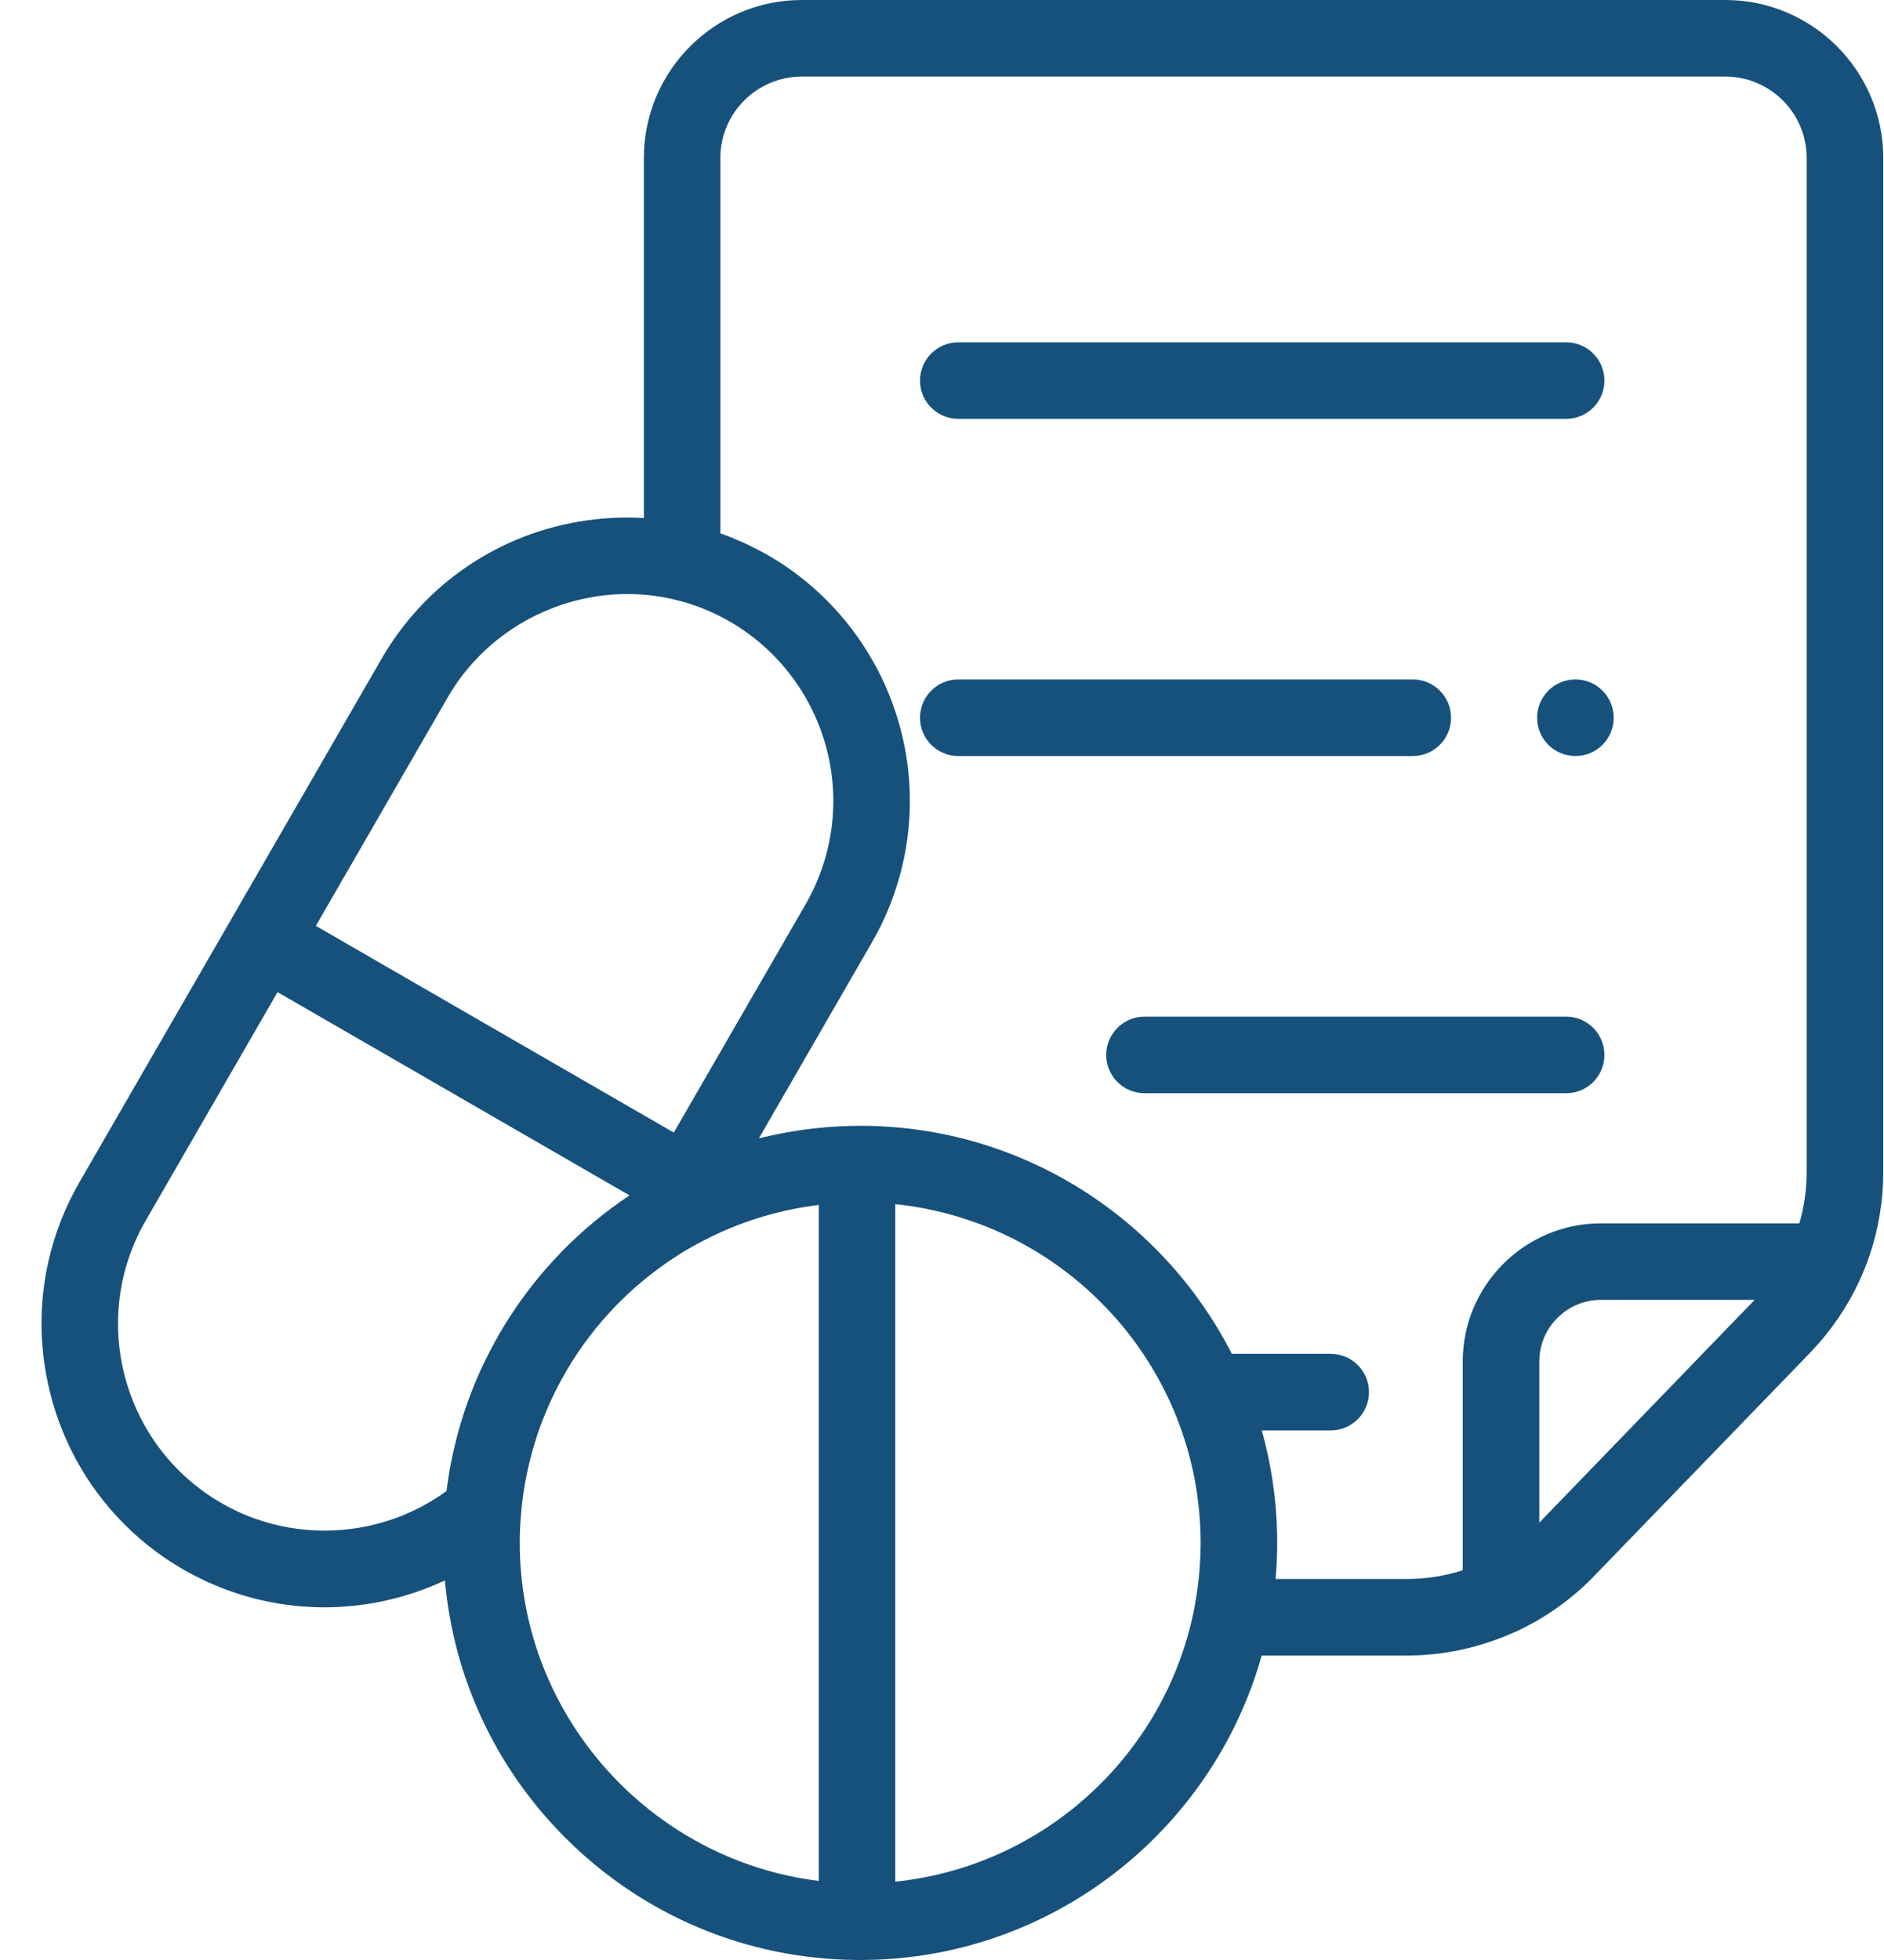
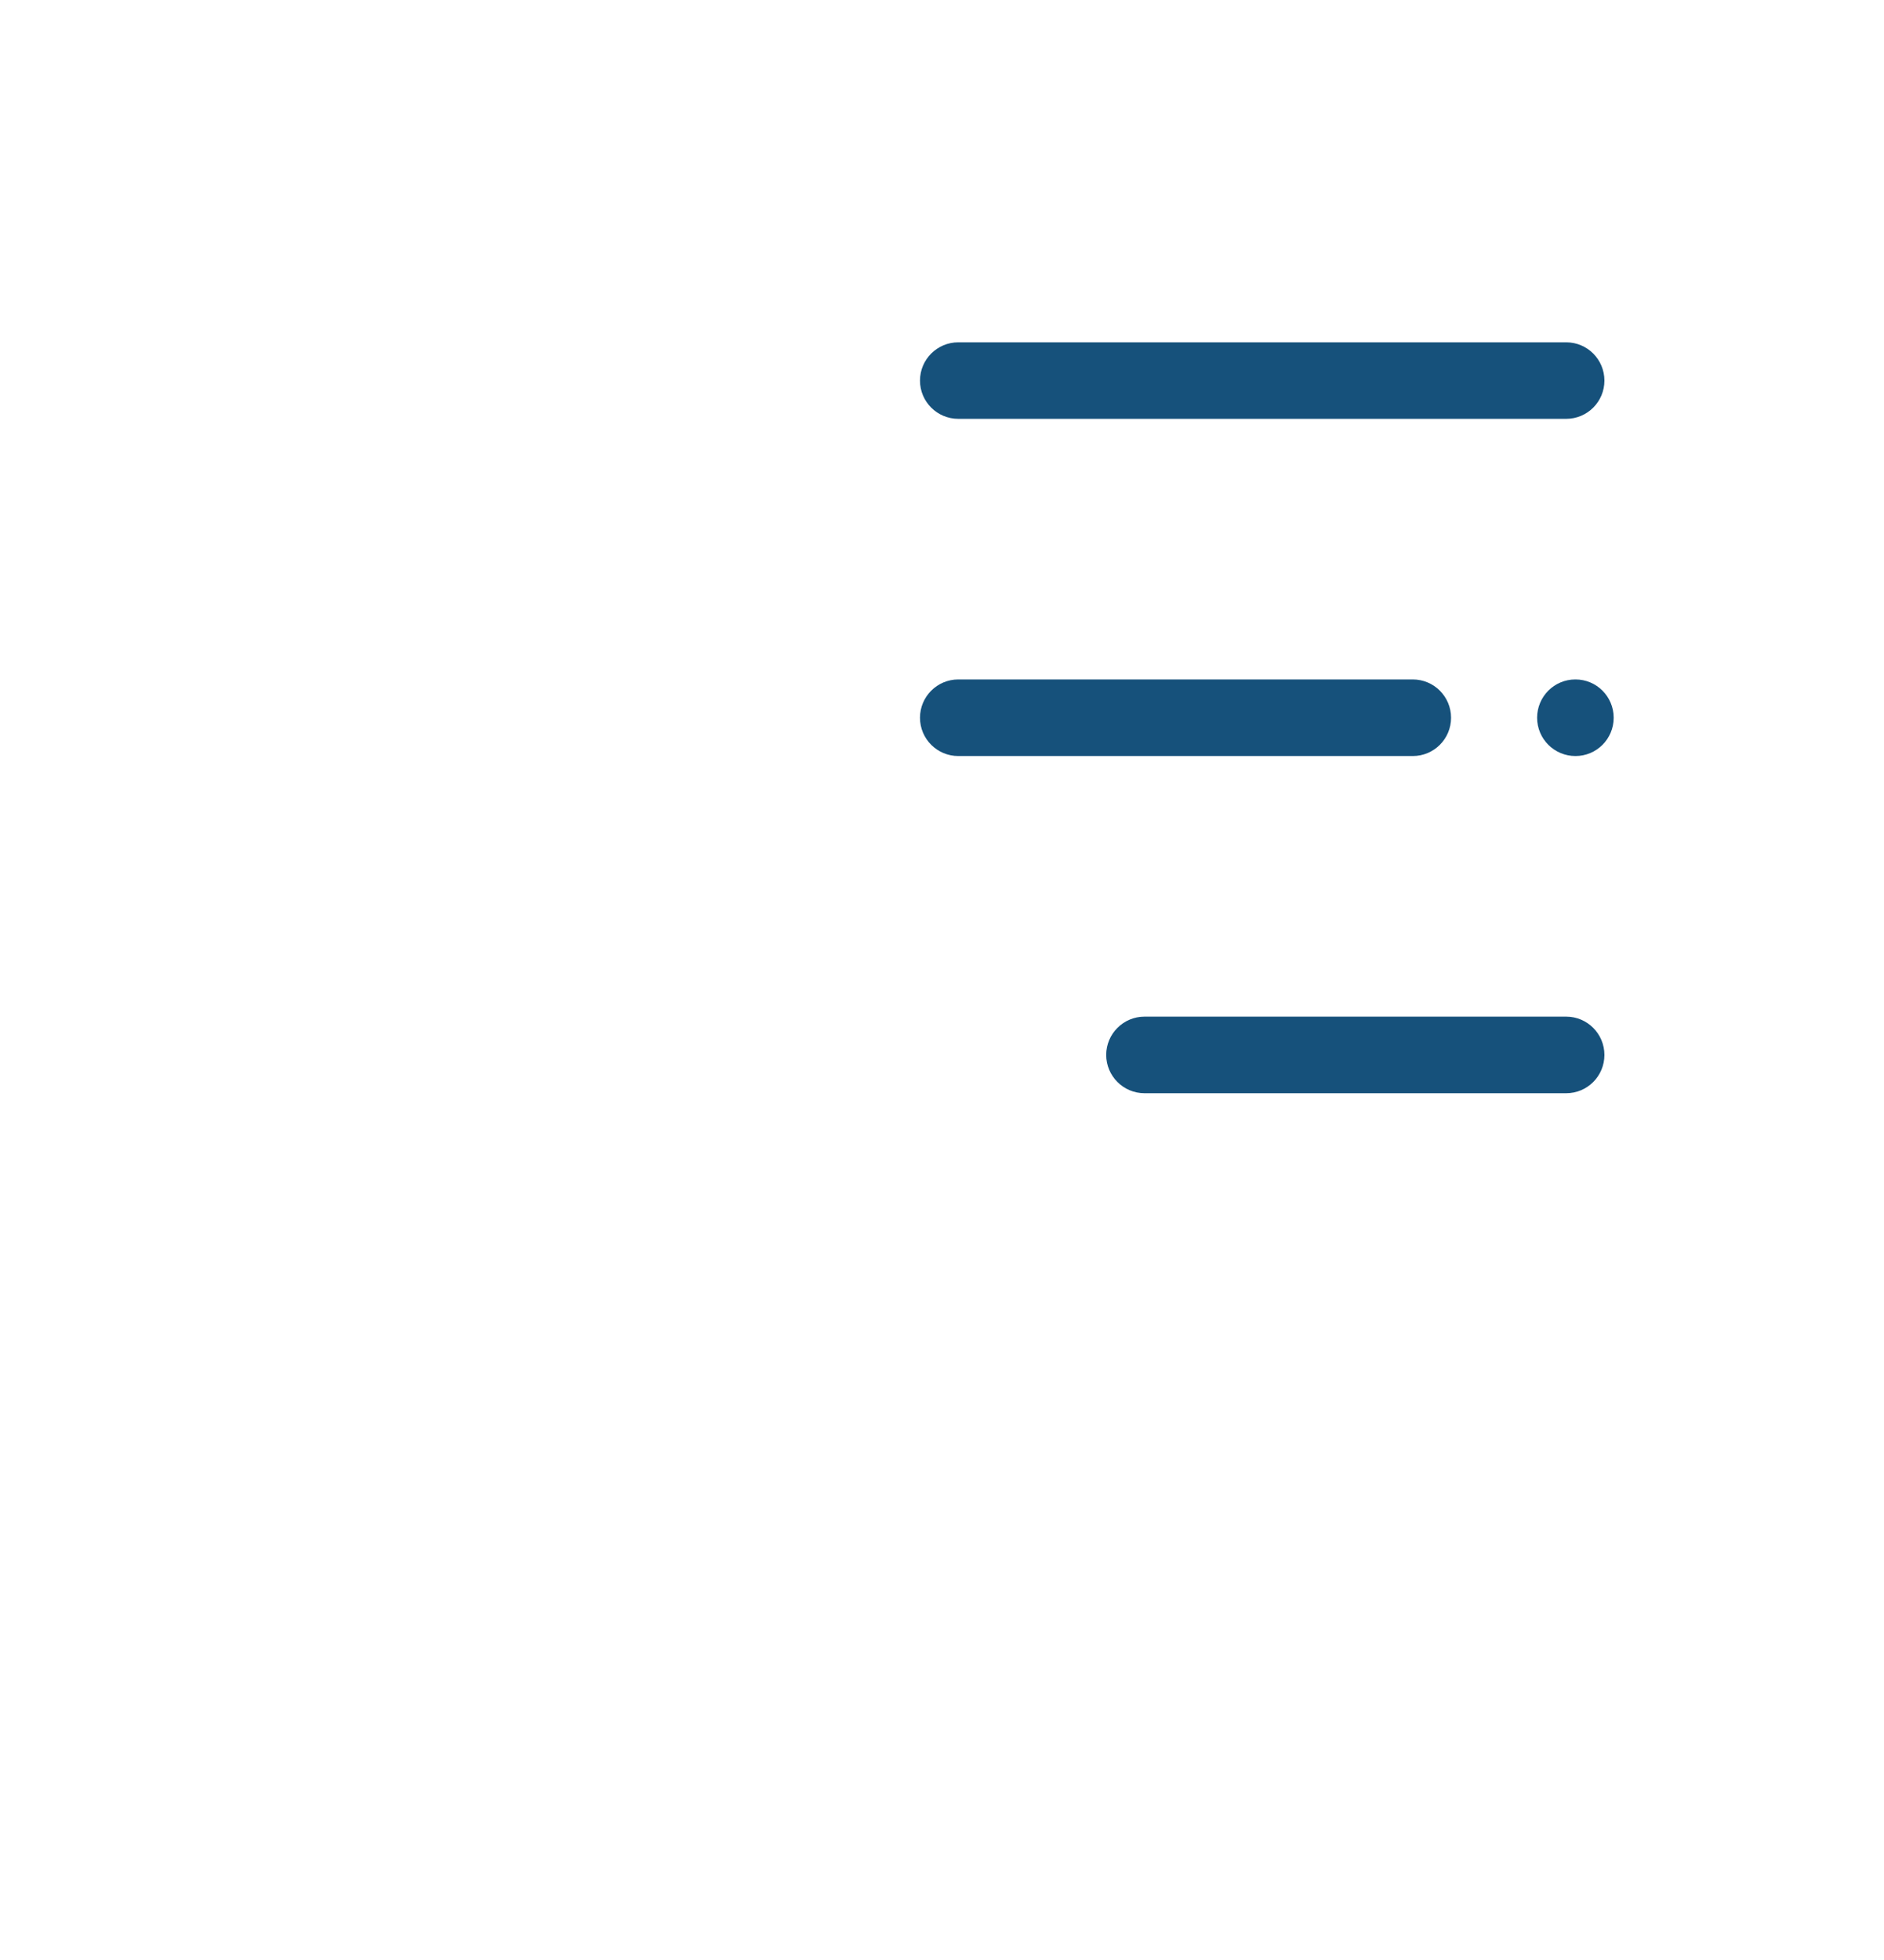
<svg xmlns="http://www.w3.org/2000/svg" width="25" height="26" viewBox="0 0 25 26" fill="none">
-   <path d="M24.197 17.745C24.206 17.734 24.216 17.723 24.225 17.711C24.252 17.678 24.278 17.644 24.304 17.61C24.308 17.604 24.313 17.598 24.317 17.592C24.753 17.003 24.99 16.291 24.99 15.547V2.095C24.99 0.94 24.05 0 22.895 0H10.639C9.484 0 8.544 0.94 8.544 2.095V6.872C7.966 6.838 7.379 6.937 6.843 7.164C6.088 7.485 5.472 8.031 5.061 8.743L1.053 15.684C0.864 16.012 0.725 16.366 0.642 16.735C0.615 16.855 0.594 16.976 0.579 17.097C0.571 17.158 0.565 17.218 0.561 17.279C0.552 17.4 0.549 17.521 0.552 17.643C0.553 17.709 0.557 17.775 0.562 17.841C0.589 18.193 0.665 18.541 0.787 18.872C0.824 18.969 0.864 19.065 0.908 19.159C0.916 19.176 0.924 19.194 0.932 19.211C1.259 19.884 1.781 20.444 2.429 20.818C2.448 20.829 2.468 20.839 2.487 20.85C2.504 20.859 2.521 20.869 2.538 20.878C2.551 20.885 2.565 20.892 2.579 20.899C2.602 20.911 2.626 20.924 2.649 20.935C2.658 20.939 2.666 20.943 2.675 20.947C2.704 20.961 2.733 20.976 2.763 20.989C2.765 20.99 2.767 20.991 2.77 20.992C3.252 21.209 3.776 21.321 4.305 21.322C4.849 21.321 5.387 21.203 5.882 20.975C5.886 20.974 5.889 20.972 5.893 20.97C5.897 20.969 5.9 20.967 5.904 20.965C6.018 22.248 6.57 23.44 7.487 24.364C8.522 25.406 9.9 25.987 11.368 26H11.38C11.391 26 11.403 26 11.414 26C13.948 26 16.089 24.289 16.742 21.961H18.672C19.166 21.961 19.652 21.852 20.097 21.651C20.109 21.646 20.122 21.641 20.134 21.636C20.199 21.605 20.263 21.572 20.327 21.537C20.327 21.537 20.327 21.537 20.328 21.537C20.377 21.51 20.425 21.482 20.472 21.453C20.475 21.451 20.477 21.449 20.48 21.448C20.525 21.42 20.569 21.392 20.613 21.362C20.666 21.326 20.717 21.289 20.768 21.25C20.805 21.222 20.841 21.193 20.877 21.163C20.886 21.156 20.894 21.149 20.902 21.142C20.936 21.113 20.97 21.084 21.002 21.054C21.011 21.045 21.021 21.037 21.03 21.029C21.069 20.992 21.108 20.954 21.145 20.916C21.146 20.914 21.148 20.913 21.149 20.911L24.021 17.943C24.044 17.919 24.067 17.893 24.089 17.869C24.101 17.855 24.114 17.843 24.125 17.83C24.15 17.802 24.173 17.774 24.197 17.745ZM5.941 9.251C6.435 8.394 7.362 7.88 8.326 7.88C8.529 7.88 8.734 7.903 8.936 7.95C9.2 8.011 9.452 8.111 9.687 8.247C10.533 8.736 11.058 9.647 11.058 10.626C11.058 11.104 10.931 11.577 10.691 11.994L8.941 15.024L4.191 12.282L5.941 9.251ZM5.818 19.853C5.796 19.867 5.773 19.882 5.75 19.896C5.74 19.902 5.73 19.908 5.72 19.914C5.701 19.926 5.681 19.938 5.661 19.949C5.649 19.956 5.636 19.962 5.624 19.969C5.606 19.979 5.589 19.988 5.571 19.998C5.556 20.005 5.542 20.012 5.527 20.019C5.512 20.027 5.496 20.035 5.48 20.042C5.45 20.056 5.42 20.07 5.389 20.083C5.37 20.092 5.35 20.1 5.33 20.108C5.32 20.112 5.31 20.115 5.3 20.119C5.277 20.128 5.253 20.137 5.229 20.146C5.224 20.148 5.219 20.149 5.214 20.151C4.63 20.354 3.986 20.357 3.395 20.149C3.394 20.149 3.393 20.148 3.392 20.148C3.364 20.138 3.336 20.128 3.308 20.117C3.279 20.105 3.25 20.093 3.222 20.081C3.214 20.078 3.206 20.074 3.198 20.071C3.177 20.061 3.156 20.052 3.135 20.042C3.105 20.028 3.076 20.013 3.047 19.998C3.038 19.994 3.03 19.989 3.021 19.985C2.993 19.97 2.965 19.954 2.937 19.938C1.627 19.182 1.177 17.501 1.933 16.192L3.683 13.161L8.353 15.857C8.336 15.869 8.32 15.88 8.303 15.892C8.283 15.905 8.264 15.919 8.244 15.932C8.236 15.938 8.229 15.943 8.221 15.948C8.207 15.958 8.193 15.969 8.179 15.979C8.179 15.979 8.178 15.98 8.177 15.98C8.158 15.994 8.138 16.008 8.119 16.022C8.11 16.029 8.101 16.036 8.093 16.042C8.077 16.054 8.062 16.066 8.047 16.077C8.03 16.09 8.014 16.102 7.997 16.115C7.987 16.123 7.977 16.132 7.967 16.14C7.951 16.152 7.935 16.165 7.919 16.178C7.906 16.189 7.892 16.2 7.878 16.212C7.867 16.221 7.855 16.231 7.844 16.241L7.795 16.282C7.784 16.292 7.773 16.301 7.762 16.311C7.749 16.322 7.737 16.334 7.724 16.345C7.708 16.36 7.691 16.375 7.675 16.39L7.649 16.413C7.635 16.426 7.622 16.439 7.608 16.452C7.591 16.468 7.574 16.484 7.557 16.5C7.535 16.522 7.514 16.543 7.492 16.565C7.476 16.581 7.46 16.597 7.444 16.613C7.441 16.617 7.438 16.62 7.435 16.623C7.416 16.642 7.398 16.662 7.38 16.682C7.365 16.697 7.35 16.713 7.336 16.728L7.332 16.733C7.312 16.755 7.293 16.776 7.274 16.798C7.261 16.812 7.248 16.826 7.236 16.841L7.227 16.851C7.209 16.871 7.193 16.892 7.175 16.912C7.162 16.928 7.149 16.944 7.135 16.96C7.124 16.974 7.113 16.987 7.102 17.001C7.095 17.01 7.088 17.019 7.08 17.028C7.067 17.045 7.053 17.062 7.04 17.079C7.036 17.085 7.031 17.09 7.027 17.096C7.013 17.114 7 17.132 6.986 17.15C6.974 17.166 6.962 17.183 6.95 17.199C6.944 17.207 6.938 17.216 6.932 17.224C6.919 17.241 6.906 17.259 6.894 17.277C6.883 17.292 6.873 17.307 6.862 17.322C6.843 17.35 6.824 17.378 6.805 17.407L6.779 17.447C6.77 17.46 6.762 17.473 6.753 17.486C6.742 17.503 6.731 17.521 6.72 17.538L6.698 17.574C6.689 17.589 6.679 17.605 6.67 17.62C6.66 17.637 6.649 17.655 6.639 17.672C6.633 17.682 6.627 17.693 6.621 17.703C6.611 17.721 6.601 17.739 6.591 17.757C6.581 17.774 6.572 17.791 6.562 17.808C6.56 17.812 6.557 17.817 6.555 17.822C6.552 17.827 6.549 17.832 6.547 17.837C6.536 17.857 6.526 17.876 6.515 17.895C6.501 17.923 6.487 17.951 6.473 17.979C6.463 17.998 6.454 18.017 6.444 18.036C6.43 18.064 6.416 18.093 6.403 18.122C6.394 18.141 6.386 18.159 6.377 18.178L6.374 18.184C6.371 18.193 6.367 18.201 6.363 18.209C6.354 18.229 6.345 18.248 6.337 18.268C6.33 18.284 6.323 18.301 6.316 18.317C6.311 18.329 6.306 18.34 6.301 18.352C6.293 18.373 6.284 18.394 6.276 18.415C6.27 18.429 6.265 18.443 6.259 18.457C6.254 18.47 6.249 18.483 6.244 18.496C6.236 18.519 6.227 18.541 6.219 18.564C6.215 18.575 6.211 18.587 6.206 18.598C6.201 18.612 6.196 18.627 6.191 18.641C6.183 18.665 6.174 18.69 6.166 18.715L6.157 18.741C6.153 18.756 6.148 18.771 6.143 18.787C6.132 18.821 6.121 18.855 6.111 18.889L6.099 18.932C6.088 18.968 6.078 19.003 6.069 19.039C6.066 19.05 6.063 19.061 6.06 19.073C6.042 19.144 6.025 19.215 6.009 19.286C6.007 19.298 6.004 19.308 6.002 19.32C5.994 19.354 5.988 19.389 5.981 19.423C5.978 19.441 5.974 19.459 5.971 19.477C5.97 19.479 5.97 19.482 5.969 19.484C5.964 19.514 5.96 19.543 5.955 19.572C5.952 19.591 5.949 19.609 5.946 19.627C5.945 19.633 5.944 19.638 5.944 19.643C5.939 19.67 5.936 19.698 5.932 19.725C5.931 19.732 5.93 19.738 5.929 19.745C5.928 19.757 5.926 19.768 5.925 19.779C5.896 19.8 5.867 19.82 5.838 19.84C5.832 19.844 5.825 19.848 5.818 19.853ZM6.897 20.467C6.897 20.34 6.903 20.213 6.914 20.087C6.918 20.041 6.922 19.996 6.927 19.95C6.937 19.864 6.949 19.779 6.964 19.695C6.965 19.689 6.965 19.685 6.966 19.68C6.972 19.647 6.978 19.614 6.985 19.582C6.987 19.57 6.99 19.558 6.992 19.546C6.998 19.517 7.005 19.488 7.011 19.46C7.015 19.444 7.018 19.428 7.022 19.413C7.028 19.388 7.034 19.363 7.041 19.338C7.046 19.319 7.05 19.3 7.055 19.282C7.061 19.259 7.068 19.236 7.075 19.213C7.081 19.192 7.087 19.172 7.093 19.151C7.099 19.13 7.106 19.109 7.113 19.088C7.12 19.066 7.127 19.044 7.134 19.022C7.141 19.002 7.148 18.982 7.155 18.962C7.163 18.94 7.171 18.918 7.179 18.895C7.186 18.876 7.194 18.857 7.201 18.837C7.21 18.815 7.219 18.792 7.228 18.77C7.235 18.751 7.244 18.733 7.251 18.715C7.261 18.692 7.27 18.668 7.28 18.646C7.288 18.628 7.296 18.611 7.304 18.593C7.315 18.57 7.326 18.546 7.337 18.523C7.345 18.507 7.353 18.49 7.361 18.474C7.373 18.45 7.384 18.426 7.396 18.403C7.405 18.387 7.414 18.371 7.422 18.355C7.435 18.331 7.447 18.308 7.46 18.284C7.468 18.268 7.477 18.253 7.486 18.238C7.5 18.214 7.513 18.191 7.526 18.167C7.536 18.152 7.545 18.137 7.554 18.122C7.568 18.099 7.582 18.076 7.596 18.053C7.606 18.038 7.616 18.023 7.626 18.008C7.64 17.985 7.655 17.963 7.67 17.94C7.68 17.925 7.69 17.911 7.701 17.896C7.716 17.874 7.731 17.852 7.747 17.83C7.757 17.816 7.768 17.801 7.779 17.787C7.795 17.765 7.811 17.743 7.827 17.722C7.838 17.708 7.849 17.694 7.861 17.68C7.877 17.658 7.893 17.637 7.91 17.616C7.922 17.602 7.934 17.588 7.946 17.574C7.963 17.553 7.98 17.533 7.997 17.513C8.009 17.499 8.022 17.485 8.034 17.471C8.052 17.451 8.069 17.432 8.087 17.413C8.099 17.399 8.113 17.385 8.125 17.371C8.144 17.352 8.161 17.333 8.179 17.314C8.193 17.301 8.206 17.288 8.22 17.274C8.238 17.256 8.256 17.237 8.275 17.219C8.289 17.206 8.303 17.192 8.317 17.179C8.336 17.162 8.355 17.144 8.374 17.126C8.388 17.113 8.403 17.1 8.418 17.087C8.437 17.07 8.456 17.053 8.476 17.037C8.491 17.023 8.507 17.011 8.522 16.998C8.541 16.982 8.56 16.965 8.58 16.95C8.596 16.937 8.612 16.924 8.628 16.912C8.648 16.896 8.668 16.881 8.688 16.866C8.704 16.853 8.721 16.841 8.738 16.829C8.758 16.814 8.777 16.799 8.798 16.785C8.815 16.773 8.832 16.761 8.849 16.749C8.87 16.735 8.89 16.721 8.911 16.707C8.928 16.695 8.946 16.683 8.965 16.672C8.985 16.659 9.005 16.645 9.026 16.632C9.045 16.621 9.064 16.61 9.082 16.598C9.103 16.586 9.123 16.573 9.144 16.561L9.151 16.557C9.209 16.524 9.268 16.492 9.327 16.461C9.402 16.422 9.478 16.385 9.555 16.35C9.556 16.349 9.556 16.349 9.557 16.349C9.972 16.162 10.413 16.039 10.865 15.984V24.951C8.635 24.677 6.897 22.764 6.897 20.467ZM11.88 24.961V15.974C11.948 15.981 12.016 15.989 12.084 15.999C12.088 16 12.091 16.001 12.095 16.001C12.159 16.011 12.223 16.022 12.286 16.034C12.293 16.036 12.301 16.037 12.308 16.039C12.369 16.051 12.429 16.065 12.489 16.079C12.498 16.081 12.508 16.084 12.517 16.086C12.576 16.101 12.634 16.117 12.691 16.134C12.701 16.137 12.711 16.14 12.722 16.143C12.789 16.163 12.855 16.185 12.921 16.209C12.977 16.228 13.033 16.249 13.088 16.271L13.114 16.282C13.171 16.305 13.226 16.329 13.281 16.354L13.301 16.363C13.358 16.389 13.414 16.416 13.47 16.445C13.473 16.447 13.476 16.448 13.479 16.45C13.534 16.478 13.588 16.507 13.641 16.538C13.646 16.541 13.652 16.544 13.657 16.547C13.709 16.577 13.761 16.608 13.812 16.64C13.82 16.645 13.828 16.65 13.835 16.655C13.885 16.686 13.933 16.719 13.981 16.752L14.008 16.77C14.064 16.81 14.12 16.851 14.174 16.893C14.219 16.928 14.264 16.964 14.308 17.001C14.361 17.045 14.413 17.09 14.464 17.137C14.471 17.144 14.478 17.151 14.486 17.158C14.529 17.198 14.572 17.239 14.613 17.281C14.619 17.286 14.624 17.292 14.629 17.297C14.672 17.341 14.715 17.385 14.756 17.431C14.759 17.433 14.761 17.436 14.764 17.439C14.804 17.483 14.844 17.529 14.883 17.576L14.895 17.591C14.934 17.637 14.971 17.684 15.007 17.732C15.013 17.739 15.018 17.746 15.024 17.754C15.059 17.8 15.093 17.848 15.127 17.896C15.133 17.905 15.139 17.913 15.145 17.922C15.178 17.97 15.209 18.018 15.24 18.067C15.246 18.077 15.252 18.086 15.258 18.096C15.288 18.145 15.318 18.195 15.346 18.245C15.352 18.254 15.357 18.264 15.362 18.273C15.391 18.324 15.418 18.376 15.445 18.429C15.449 18.437 15.453 18.445 15.457 18.453C15.485 18.508 15.511 18.563 15.536 18.618C15.539 18.624 15.541 18.63 15.544 18.636C15.569 18.694 15.595 18.753 15.618 18.812C15.619 18.814 15.619 18.815 15.62 18.817C15.643 18.876 15.665 18.936 15.686 18.997C15.688 19.002 15.69 19.007 15.691 19.012C15.714 19.079 15.735 19.147 15.755 19.215C15.772 19.273 15.788 19.332 15.802 19.392C15.805 19.401 15.807 19.411 15.809 19.42C15.823 19.479 15.836 19.539 15.848 19.599C15.861 19.669 15.873 19.739 15.884 19.81C15.894 19.882 15.903 19.953 15.91 20.025C15.911 20.034 15.912 20.042 15.912 20.05C15.918 20.115 15.923 20.18 15.926 20.245L15.927 20.261C15.934 20.403 15.934 20.546 15.926 20.688C15.926 20.704 15.924 20.719 15.923 20.734C15.92 20.792 15.916 20.85 15.91 20.908C15.908 20.932 15.905 20.956 15.902 20.98C15.896 21.027 15.891 21.076 15.884 21.123C15.879 21.157 15.873 21.19 15.867 21.224C15.861 21.261 15.855 21.297 15.848 21.334C15.472 23.263 13.864 24.756 11.88 24.961ZM16.927 20.946C16.927 20.942 16.927 20.937 16.928 20.933C16.934 20.862 16.938 20.791 16.942 20.719L16.943 20.686C16.946 20.614 16.948 20.541 16.948 20.467C16.948 19.95 16.876 19.45 16.743 18.975H17.658C17.939 18.975 18.166 18.747 18.166 18.467C18.166 18.187 17.939 17.959 17.658 17.959H16.346C15.43 16.165 13.563 14.934 11.415 14.934C11.404 14.934 11.393 14.934 11.382 14.934L11.372 14.935H11.368C11.31 14.935 11.252 14.937 11.194 14.939C11.181 14.939 11.169 14.941 11.157 14.941C11.113 14.943 11.069 14.945 11.026 14.948C11.001 14.95 10.976 14.953 10.951 14.954C10.92 14.957 10.889 14.96 10.859 14.963C10.828 14.966 10.797 14.97 10.767 14.973C10.742 14.976 10.717 14.979 10.693 14.982C10.659 14.987 10.625 14.992 10.591 14.997C10.57 15 10.549 15.003 10.528 15.007C10.473 15.015 10.419 15.025 10.365 15.036C10.327 15.043 10.29 15.05 10.252 15.059C10.235 15.062 10.218 15.066 10.201 15.07C10.163 15.078 10.125 15.087 10.087 15.096C10.081 15.098 10.076 15.099 10.07 15.101L11.57 12.501C11.9 11.931 12.073 11.284 12.074 10.626C12.074 9.285 11.354 8.037 10.195 7.367C10.148 7.341 10.102 7.315 10.054 7.291C10.04 7.283 10.024 7.276 10.009 7.268C9.96 7.243 9.909 7.219 9.859 7.196C9.824 7.18 9.789 7.165 9.754 7.151C9.74 7.145 9.725 7.138 9.711 7.132C9.661 7.112 9.61 7.093 9.559 7.075V2.095C9.559 1.5 10.044 1.016 10.639 1.016H22.895C23.49 1.016 23.974 1.5 23.974 2.095V15.547C23.974 15.78 23.941 16.009 23.877 16.228H21.244C20.233 16.228 19.41 17.05 19.41 18.061V20.83C19.172 20.906 18.923 20.945 18.672 20.946H16.927ZM20.426 20.198V18.061C20.426 17.61 20.793 17.243 21.244 17.243H23.284L20.426 20.198Z" fill="#16517B" />
  <path d="M12.716 5.556H20.783C21.063 5.556 21.29 5.329 21.29 5.049C21.29 4.768 21.063 4.541 20.783 4.541H12.716C12.436 4.541 12.208 4.768 12.208 5.049C12.208 5.329 12.436 5.556 12.716 5.556ZM20.906 9.013H20.904C20.624 9.013 20.397 9.241 20.397 9.521C20.397 9.802 20.625 10.029 20.906 10.029C21.186 10.029 21.413 9.802 21.413 9.521C21.413 9.241 21.186 9.013 20.906 9.013ZM19.255 9.521C19.255 9.241 19.028 9.013 18.747 9.013H12.716C12.436 9.013 12.208 9.241 12.208 9.521C12.208 9.802 12.436 10.029 12.716 10.029H18.747C19.028 10.029 19.255 9.802 19.255 9.521ZM21.29 13.994C21.29 13.714 21.063 13.486 20.783 13.486H15.187C14.907 13.486 14.679 13.714 14.679 13.994C14.679 14.274 14.907 14.502 15.187 14.502H20.783C21.063 14.502 21.29 14.275 21.29 13.994Z" fill="#16517B" />
</svg>